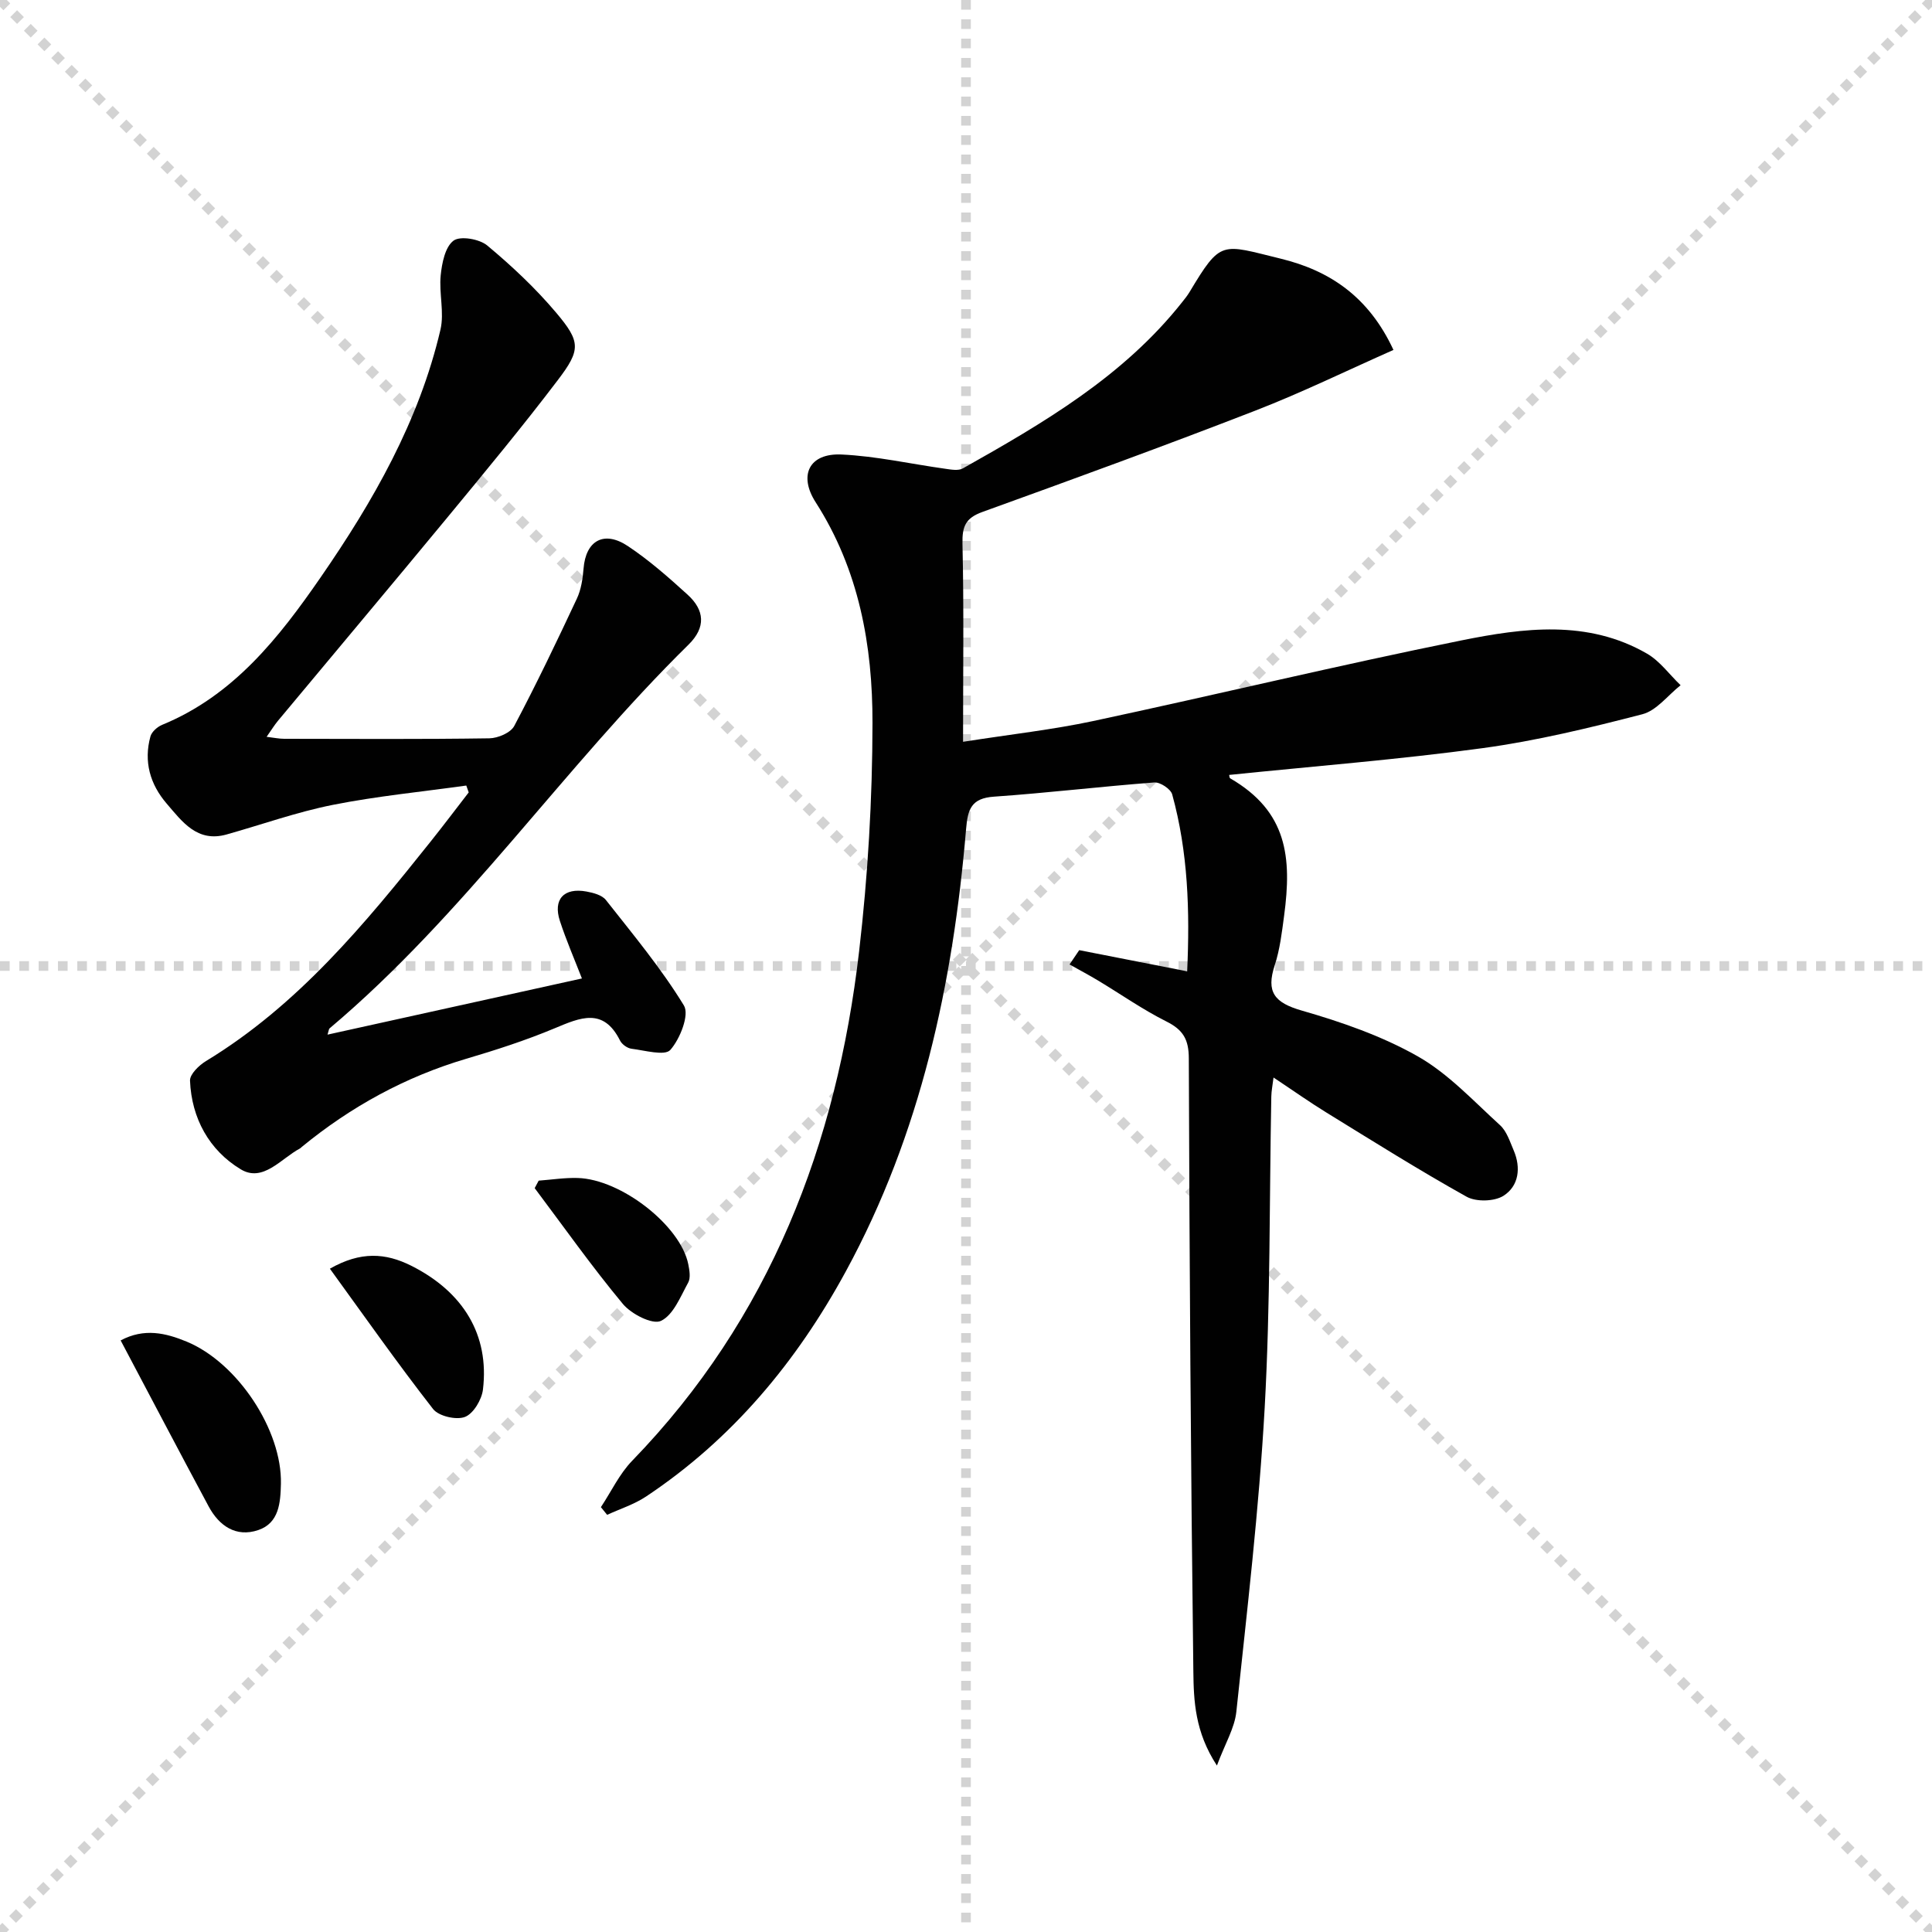
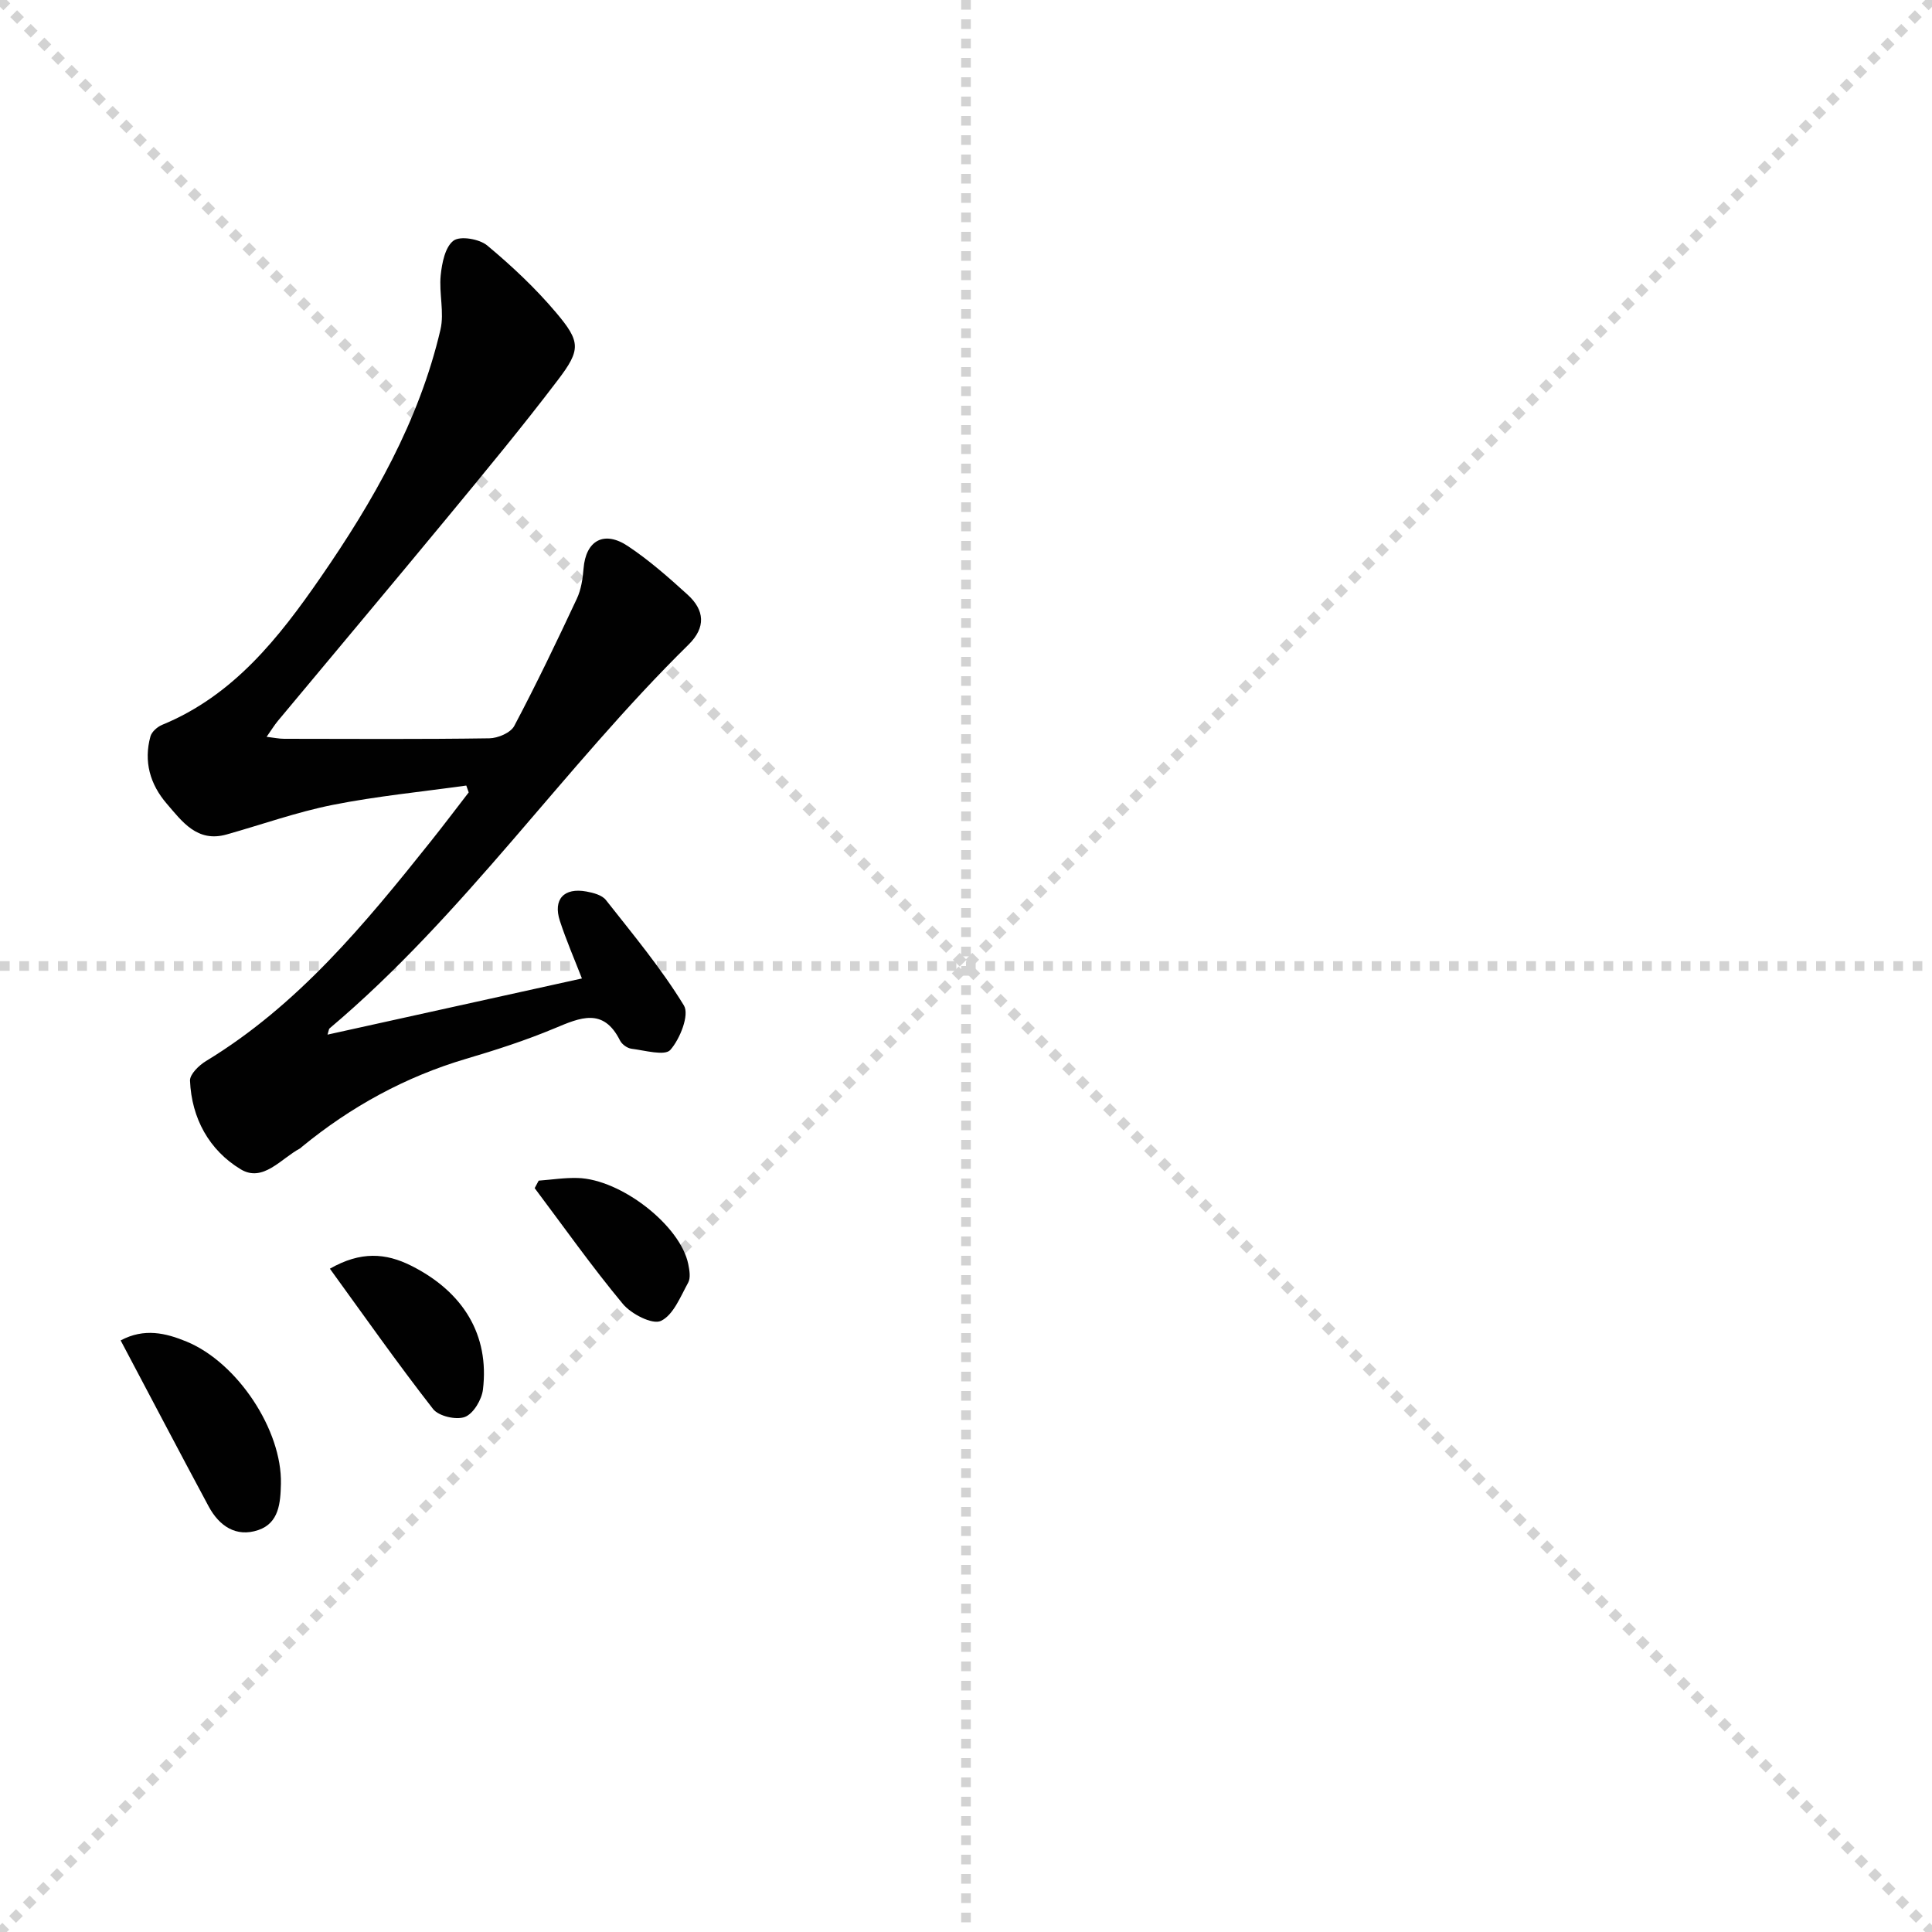
<svg xmlns="http://www.w3.org/2000/svg" enable-background="new 0 0 400 400" viewBox="0 0 400 400">
  <g stroke="lightgray" stroke-dasharray="1,1" stroke-width="1" transform="scale(2, 2)">
    <line x1="0" y1="0" x2="200" y2="200" />
    <line x1="200" y1="0" x2="0" y2="200" />
    <line x1="100" y1="0" x2="100" y2="200" />
    <line x1="0" y1="100" x2="200" y2="100" />
  </g>
  <g fill="#010101">
-     <path d="m223.44 196.72c7.31 1.43 14.61 2.86 22.35 4.38.57-12.51.19-24.7-3.1-36.63-.31-1.12-2.49-2.56-3.69-2.47-11.08.84-22.13 2.17-33.21 2.94-4.68.32-5.43 2.59-5.77 6.68-2.71 32.05-9.37 63.09-24.92 91.64-10.17 18.68-23.48 34.7-41.34 46.58-2.45 1.63-5.36 2.55-8.06 3.79-.43-.53-.86-1.06-1.29-1.59 2.14-3.23 3.83-6.88 6.48-9.61 28.53-29.45 42.34-65.52 46.98-105.47 1.82-15.66 2.75-31.5 2.77-47.26.03-16.04-2.79-31.72-11.76-45.7-3.62-5.64-1.31-10.2 5.33-9.9 7.21.33 14.36 1.96 21.55 2.96 1.19.17 2.67.44 3.6-.09 16.71-9.41 33.26-19.06 45.43-34.46.52-.65 1.04-1.3 1.47-2.01 6.57-10.95 6.55-9.96 18.88-6.95 10.14 2.47 18.23 7.85 23.36 18.9-9.6 4.25-18.94 8.82-28.61 12.57-18.73 7.27-37.61 14.15-56.51 20.98-3.48 1.26-4.19 3-4.11 6.56.31 13.28.12 26.56.12 41.02 10.04-1.57 18.56-2.51 26.91-4.29 25.45-5.44 50.76-11.55 76.27-16.7 12.86-2.59 26.14-4.35 38.41 2.73 2.69 1.55 4.66 4.34 6.97 6.55-2.63 2.07-4.97 5.25-7.93 6.01-10.89 2.82-21.9 5.49-33.02 7.01-17.43 2.37-35 3.75-52.51 5.55.04.15.03.6.22.71 11.83 6.86 12.77 16.38 11.15 28.45-.46 3.44-.87 6.97-1.94 10.24-1.83 5.56-.05 7.76 5.57 9.38 8.25 2.37 16.59 5.26 24.02 9.47 6.35 3.6 11.56 9.27 17.05 14.26 1.39 1.26 2.05 3.4 2.83 5.22 1.55 3.61 1.06 7.38-2.1 9.4-1.89 1.2-5.66 1.3-7.64.2-9.86-5.5-19.43-11.52-29.05-17.44-3.53-2.17-6.92-4.58-10.93-7.24-.19 1.59-.44 2.77-.46 3.95-.41 21.47-.18 42.98-1.37 64.41-1.17 21.03-3.65 42-5.87 62.96-.36 3.38-2.33 6.59-4.02 11.13-4.56-6.97-4.81-13.41-4.88-19.52-.53-42.3-.8-84.61-.94-126.91-.01-3.92-1.19-5.9-4.63-7.62-4.89-2.45-9.42-5.63-14.12-8.46-1.95-1.17-3.96-2.24-5.94-3.35.65-.99 1.33-1.97 2-2.96z" />
    <path d="m67.81 214.21c17.76-3.92 35.04-7.74 52.67-11.63-1.56-4.02-3.25-7.9-4.56-11.91-1.46-4.47.83-6.95 5.5-6.09 1.42.26 3.21.73 4.02 1.75 5.61 7.13 11.46 14.15 16.16 21.85 1.17 1.93-.8 6.91-2.81 9.19-1.14 1.3-5.29.1-8.05-.24-.87-.11-1.98-.91-2.37-1.7-3.44-6.88-8.22-4.76-13.52-2.54-5.95 2.49-12.13 4.49-18.33 6.32-12.63 3.74-23.9 9.93-34.04 18.25-.13.11-.24.25-.38.32-3.93 2.08-7.65 7.11-12.28 4.3-6.49-3.93-10.16-10.53-10.48-18.34-.05-1.33 1.86-3.18 3.31-4.06 19.04-11.56 32.9-28.39 46.52-45.46 2.67-3.35 5.25-6.77 7.87-10.16-.17-.47-.33-.95-.5-1.42-9.22 1.29-18.52 2.19-27.63 4-7.45 1.48-14.67 4.07-22 6.13-6.08 1.71-9.18-2.65-12.4-6.39-3.44-4-4.8-8.72-3.36-13.92.27-.96 1.43-1.98 2.42-2.39 14.76-6.06 24.16-18.01 32.79-30.5 10.9-15.77 20.41-32.39 24.83-51.31.83-3.55-.32-7.53.05-11.25.26-2.54.91-5.87 2.65-7.18 1.38-1.04 5.36-.36 6.98.99 5.09 4.24 10 8.85 14.27 13.91 5.09 6.03 5.13 7.68.36 13.95-7.34 9.67-15.1 19.03-22.83 28.4-11.66 14.12-23.45 28.13-35.16 42.2-.72.87-1.31 1.85-2.31 3.27 1.52.18 2.57.41 3.63.41 14.16.02 28.33.11 42.49-.1 1.78-.03 4.41-1.15 5.15-2.56 4.58-8.65 8.81-17.49 12.96-26.35.89-1.89 1.22-4.14 1.39-6.25.46-5.77 4.22-7.95 9.19-4.63 4.4 2.93 8.43 6.48 12.35 10.05 3.52 3.2 3.84 6.76.19 10.35-25.88 25.45-46.39 55.91-74.32 79.45-.13.1-.13.31-.42 1.29z" />
    <path d="m24.98 277.52c4.88-2.61 9.33-1.54 13.67.25 10.55 4.37 19.77 18.35 19.51 29.44-.09 3.92-.38 8.12-4.7 9.58-4.59 1.55-8.1-.87-10.27-4.92-6.12-11.39-12.12-22.85-18.21-34.35z" />
    <path d="m68.3 262.67c6.38-3.65 11.56-3.26 16.83-.62 10.8 5.42 16.22 14.35 14.86 25.64-.25 2.1-1.98 5-3.73 5.67-1.79.69-5.43-.15-6.59-1.63-7.34-9.41-14.21-19.19-21.37-29.06z" />
    <path d="m111.53 244.44c2.69-.2 5.39-.63 8.08-.55 9.01.26 21.29 9.88 22.89 17.85.25 1.24.52 2.83-.02 3.81-1.6 2.9-3.07 6.72-5.65 7.93-1.76.82-6.13-1.42-7.87-3.51-6.42-7.72-12.22-15.94-18.26-23.98.27-.52.55-1.04.83-1.55z" />
  </g>
</svg>